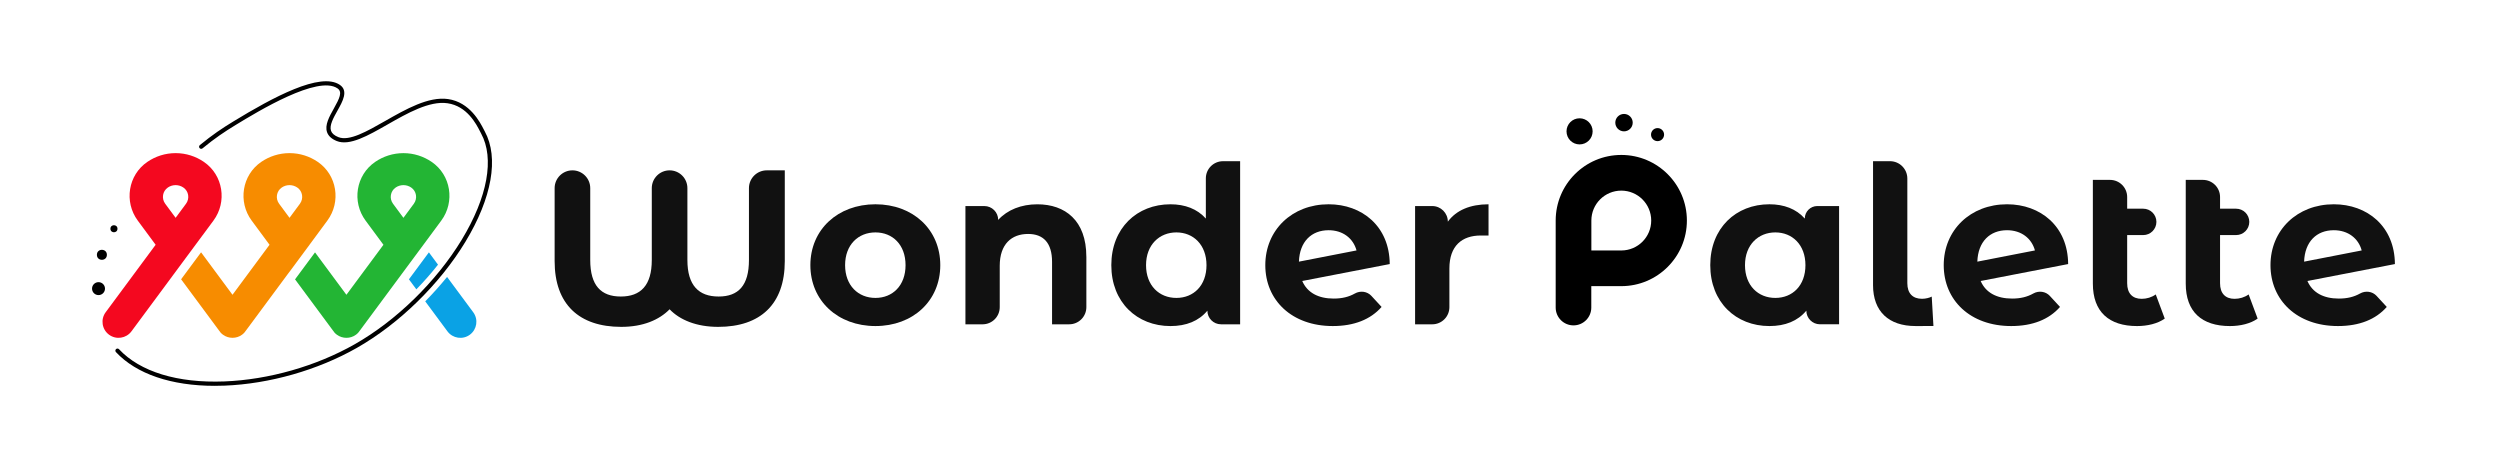
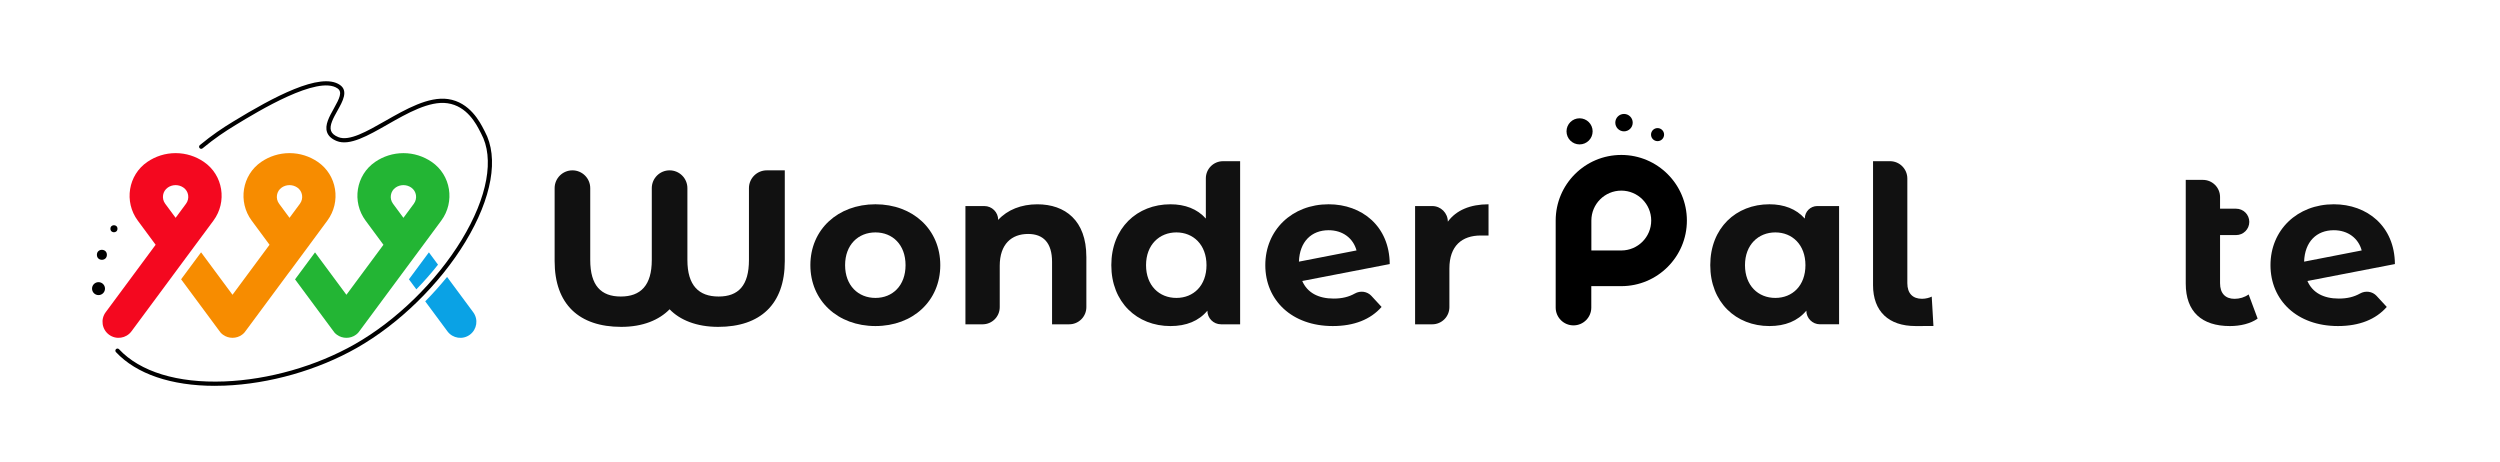
<svg xmlns="http://www.w3.org/2000/svg" id="_レイヤー_1" data-name="レイヤー 1" viewBox="0 0 2297.25 424.33">
  <defs>
    <style>
      .cls-1 {
        fill: none;
      }

      .cls-1, .cls-2, .cls-3, .cls-4, .cls-5, .cls-6 {
        stroke-width: 0px;
      }

      .cls-7 {
        opacity: .93;
      }

      .cls-3 {
        fill: #0aa2e5;
      }

      .cls-4 {
        fill: #23b534;
      }

      .cls-5 {
        fill: #f4081f;
      }

      .cls-6 {
        fill: #f78c00;
      }
    </style>
  </defs>
  <g>
    <path class="cls-6" d="M266,249.8l18.35-24.78v-.02s16.47-22.3,16.47-22.3c12.76-17.27,8.9-41.86-8.84-53.96-7.42-5.06-16.36-8.03-25.94-8.03-9.58,0-18.52,2.97-25.94,8.03-17.74,12.1-21.61,36.69-8.84,53.96l16.42,22.22-34.03,45.95-28.88-39.01-18.35,24.78,34.66,46.81c.96,1.55,2.21,2.95,3.76,4.09,2.65,1.96,5.75,2.89,8.81,2.88,3.07.01,6.16-.91,8.81-2.88,1.55-1.15,2.8-2.55,3.76-4.09l39.77-53.7.03.04ZM258.88,172.32c2.05-1.39,4.51-2.21,7.15-2.21s5.1.82,7.15,2.21c4.89,3.33,5.95,10.11,2.44,14.87l-9.58,12.97-9.58-12.97c-3.52-4.76-2.45-11.53,2.44-14.87Z" />
    <path class="cls-5" d="M158.62,253.37l27.65-37.34h.02s9.86-13.33,9.86-13.33c12.76-17.27,8.9-41.86-8.84-53.96-7.42-5.06-16.36-8.03-25.94-8.03-9.58,0-18.52,2.97-25.94,8.03-17.74,12.1-21.61,36.69-8.84,53.96l16.42,22.22-45.91,62c-4.85,6.54-3.47,15.78,3.07,20.62,6.54,4.85,15.78,3.47,20.62-3.07l37.84-51.1h0ZM154.21,172.32c2.05-1.39,4.51-2.21,7.15-2.21s5.1.82,7.15,2.21c4.89,3.33,5.95,10.11,2.44,14.87l-9.58,12.97-9.58-12.97c-3.52-4.76-2.45-11.53,2.44-14.87Z" />
    <path class="cls-4" d="M370.65,249.78l19.38-26.16,15.46-20.91c12.76-17.27,8.9-41.86-8.84-53.96-7.42-5.06-16.36-8.03-25.94-8.03-9.58,0-18.52,2.97-25.94,8.03-17.74,12.1-21.61,36.69-8.84,53.96l16.42,22.22-34.03,45.95-28.85-38.96-18.35,24.78,34.63,46.76c.96,1.55,2.21,2.95,3.76,4.09,2.65,1.96,5.75,2.89,8.81,2.88,3.06.01,6.16-.91,8.81-2.88,1.55-1.15,2.8-2.55,3.76-4.09l39.77-53.7.02.03ZM363.55,172.32c2.05-1.39,4.51-2.21,7.15-2.21s5.1.82,7.15,2.21c4.89,3.33,5.95,10.11,2.44,14.87l-9.58,12.97-9.58-12.97c-3.52-4.76-2.45-11.53,2.44-14.87Z" />
    <g>
      <path class="cls-3" d="M394.11,231.89l-18.35,24.78,6.82,9.21c7.05-7.24,13.73-14.84,19.9-22.68l-8.37-11.31Z" />
      <path class="cls-3" d="M410.82,254.46c-6.27,7.75-13,15.27-20.08,22.44l20.42,27.58c4.85,6.54,14.08,7.92,20.62,3.07h0c6.54-4.85,7.92-14.08,3.07-20.62l-24.04-32.46Z" />
    </g>
    <circle class="cls-2" cx="90.53" cy="265.22" r="5.95" />
    <circle class="cls-2" cx="93.63" cy="234.15" r="4.59" />
    <circle class="cls-2" cx="104.71" cy="210.19" r="3.24" />
    <g>
      <path class="cls-1" d="M107.95,322.22c42.18,45.14,146.8,36.85,218.98-4.2,81.09-46.11,144.01-146.38,116.87-196.28-2.86-5.25-11.55-25.8-32.34-28.79-33.7-4.85-78.96,43.82-101.27,34.84-24.99-10.06,15.53-38.17,1.09-48.16-17.49-12.1-64.57,14.57-95.77,33.57-10.79,6.57-19.43,12.42-30.63,21.63" />
      <path class="cls-2" d="M197.42,354.55c-40.02,0-72.08-10.88-90.89-31.01-.73-.78-.69-2.01.09-2.74s2.01-.69,2.74.09c19.39,20.75,53.77,31.26,96.75,29.61,40.75-1.57,84.44-14.03,119.86-34.17,38.32-21.79,75.07-57.69,98.32-96.04,23.75-39.18,30.24-74.77,17.8-97.63-.25-.46-.55-1.05-.89-1.72-3.59-7.03-12.01-23.48-30.02-26.07-16.62-2.39-37.06,9.26-55.09,19.55-17.95,10.23-34.89,19.9-46.63,15.18-4.69-1.89-7.69-4.61-8.91-8.08-2.31-6.57,2.02-14.31,6.21-21.79,5.24-9.35,8.09-15.27,3.41-18.5-18-12.45-72.97,21.03-93.66,33.63-10.22,6.23-18.87,11.99-30.41,21.47-.83.68-2.05.56-2.72-.27s-.56-2.05.27-2.72c11.71-9.62,20.49-15.47,30.85-21.78,36.22-22.07,80.08-45.82,97.87-33.51,7.91,5.47,2.52,15.09-2.24,23.57-3.77,6.73-7.67,13.69-5.94,18.61.85,2.41,3.04,4.29,6.71,5.77,10,4.03,26.16-5.19,43.26-14.95,18.57-10.59,39.61-22.6,57.56-20.01,19.99,2.87,29.38,21.23,32.92,28.14.33.64.61,1.19.85,1.63,13.12,24.11,6.59,61.1-17.89,101.49-23.58,38.89-60.86,75.3-99.72,97.4-35.94,20.44-80.27,33.07-121.62,34.67-2.99.12-5.94.17-8.84.17Z" />
    </g>
  </g>
  <g>
    <g class="cls-7">
      <path class="cls-2" d="M721.14,156.54v83.42c0,39.59-22.42,60.4-61.2,60.4-19.8,0-35.15-6.26-44.64-16.16-9.7,9.9-24.64,16.16-44.44,16.16-38.78,0-61.21-20.81-61.21-60.4v-67.06c0-9.04,7.33-16.36,16.36-16.36h0c9.04,0,16.36,7.33,16.36,16.36v66.05c0,23.43,9.9,33.53,28.08,33.53s28.48-10.1,28.48-33.53v-66.05c0-9.04,7.33-16.36,16.36-16.36h0c9.04,0,16.36,7.33,16.36,16.36v66.05c0,23.43,10.5,33.53,28.68,33.53s27.88-10.1,27.88-33.53v-66.05c0-9.04,7.33-16.36,16.36-16.36h16.56Z" />
    </g>
    <g class="cls-7">
      <path class="cls-2" d="M744.65,243.66c0-32.72,25.25-55.95,59.79-55.95s59.59,23.23,59.59,55.95-25.05,55.95-59.59,55.95-59.79-23.23-59.79-55.95ZM832.11,243.66c0-18.79-11.92-30.1-27.67-30.1s-27.88,11.31-27.88,30.1,12.12,30.1,27.88,30.1,27.67-11.31,27.67-30.1Z" />
      <path class="cls-2" d="M998.26,235.78v46.46c0,8.7-7.05,15.76-15.76,15.76h-15.76v-57.37c0-17.57-8.08-25.65-22.02-25.65-15.15,0-26.06,9.29-26.06,29.29v37.98c0,8.7-7.05,15.76-15.76,15.76h-15.76v-108.67s17.37,0,17.37,0c7.03,0,12.73,5.7,12.73,12.73h0c8.48-9.29,21.21-14.34,35.96-14.34,25.65,0,45.04,14.95,45.04,48.08Z" />
      <path class="cls-2" d="M1139.55,148.12v149.88s-17.57,0-17.57,0c-6.92,0-12.52-5.61-12.52-12.52h0c-7.88,9.49-19.39,14.14-33.93,14.14-30.7,0-54.34-21.82-54.34-55.95s23.63-55.95,54.34-55.95c13.33,0,24.64,4.24,32.52,13.13v-36.96c0-8.7,7.05-15.76,15.76-15.76h15.76ZM1108.65,243.66c0-18.79-12.12-30.1-27.67-30.1s-27.88,11.31-27.88,30.1,12.12,30.1,27.88,30.1,27.67-11.31,27.67-30.1Z" />
      <path class="cls-2" d="M1260.24,271.96l9.3,10.08c-10.1,11.51-25.25,17.57-44.84,17.57-37.57,0-62.01-23.63-62.01-55.95s24.64-55.95,58.17-55.95c30.7,0,55.95,20.2,56.16,54.94l-80.39,15.55c4.65,10.71,14.75,16.16,28.88,16.16,7.68,0,13.92-1.53,19.44-4.64,5.05-2.85,11.37-2.03,15.3,2.23ZM1193.59,240.43l52.92-10.3c-3.03-11.11-12.52-18.58-25.65-18.58-15.76,0-26.66,10.5-27.27,28.88Z" />
      <path class="cls-2" d="M1367.81,187.71v28.69s-7.07,0-7.07,0c-17.37,0-28.89,9.49-28.89,30.3v35.55c0,8.7-7.05,15.76-15.76,15.76h-15.76v-108.67s15.75,0,15.75,0c7.92,0,14.34,6.42,14.34,14.34h0c7.68-10.5,20.6-15.96,37.37-15.96Z" />
      <path class="cls-2" d="M1689.93,189.32v108.67h-17.57c-6.92,0-12.52-5.61-12.52-12.52h0c-7.88,9.49-19.39,14.14-33.94,14.14-30.7,0-54.34-21.82-54.34-55.95s23.63-55.95,54.34-55.95c13.33,0,24.64,4.24,32.52,13.13h0c0-6.36,5.15-11.51,11.51-11.51h20ZM1659.02,243.66c0-18.79-12.12-30.1-27.67-30.1s-27.88,11.31-27.88,30.1,12.12,30.1,27.88,30.1,27.67-11.31,27.67-30.1Z" />
      <path class="cls-2" d="M1721.14,262.04v-113.93h15.57c8.8,0,15.94,7.13,15.94,15.94v96.17c0,9.29,4.85,14.34,13.53,14.34,3.43,0,7.07-1.01,8.89-2.02l1.56,26.98s-.02.06-.06.06l-16.45.02c-24.44,0-38.99-13.33-38.99-37.57Z" />
-       <path class="cls-2" d="M1883.64,271.96l9.3,10.08c-10.1,11.51-25.25,17.57-44.84,17.57-37.57,0-62.01-23.63-62.01-55.95s24.64-55.95,58.17-55.95c30.7,0,55.95,20.2,56.16,54.94l-80.39,15.55c4.65,10.71,14.75,16.16,28.88,16.16,7.68,0,13.92-1.53,19.44-4.64,5.05-2.85,11.37-2.03,15.3,2.23ZM1816.98,240.43l52.92-10.3c-3.03-11.11-12.52-18.58-25.65-18.58-15.76,0-26.66,10.5-27.27,28.88Z" />
-       <path class="cls-2" d="M1989.18,292.75c-6.46,4.65-15.96,6.87-25.45,6.87-25.86,0-40.6-13.13-40.6-38.98v-95.34h15.76c8.7,0,15.76,7.05,15.76,15.76v10.71h14.75c6.69,0,12.12,5.43,12.12,12.12h0c0,6.69-5.43,12.12-12.12,12.12h-14.75v44.24c0,9.29,4.85,14.34,13.33,14.34,4.65,0,9.29-1.41,12.93-4.04,0,0,0,0,0,0l8.28,22.22Z" />
      <path class="cls-2" d="M2074.53,292.75c-6.46,4.65-15.96,6.87-25.45,6.87-25.86,0-40.6-13.13-40.6-38.98v-95.34h15.76c8.7,0,15.76,7.05,15.76,15.76v10.71h14.75c6.69,0,12.12,5.43,12.12,12.12h0c0,6.69-5.43,12.12-12.12,12.12h-14.75v44.24c0,9.29,4.85,14.34,13.33,14.34,4.65,0,9.29-1.41,12.93-4.04,0,0,0,0,0,0l8.28,22.22Z" />
      <path class="cls-2" d="M2183.9,271.96l9.3,10.08c-10.1,11.51-25.25,17.57-44.84,17.57-37.57,0-62.01-23.63-62.01-55.95s24.64-55.95,58.17-55.95c30.7,0,55.95,20.2,56.16,54.94l-80.39,15.55c4.65,10.71,14.75,16.16,28.88,16.16,7.68,0,13.92-1.53,19.44-4.64,5.05-2.85,11.37-2.03,15.3,2.23ZM2117.25,240.43l52.92-10.3c-3.03-11.11-12.52-18.58-25.65-18.58-15.76,0-26.66,10.5-27.27,28.88Z" />
    </g>
    <circle class="cls-2" cx="1451.47" cy="120.7" r="12" />
    <circle class="cls-2" cx="1492.3" cy="112.7" r="8" />
    <circle class="cls-2" cx="1523.13" cy="123.7" r="6" />
    <path class="cls-2" d="M1489.8,142.38c-33.29,0-60.28,26.99-60.28,60.28v79.97c0,9.04,7.33,16.36,16.36,16.36h0c9.04,0,16.36-7.33,16.36-16.36v-19.69h27.56c33.29,0,60.28-26.99,60.28-60.28h0c0-33.29-26.99-60.28-60.28-60.28ZM1517.3,202.66c0,15.19-12.31,27.5-27.5,27.5h-27.5v-27.5c0-15.19,12.31-27.5,27.5-27.5s27.5,12.31,27.5,27.5h0Z" />
  </g>
</svg>